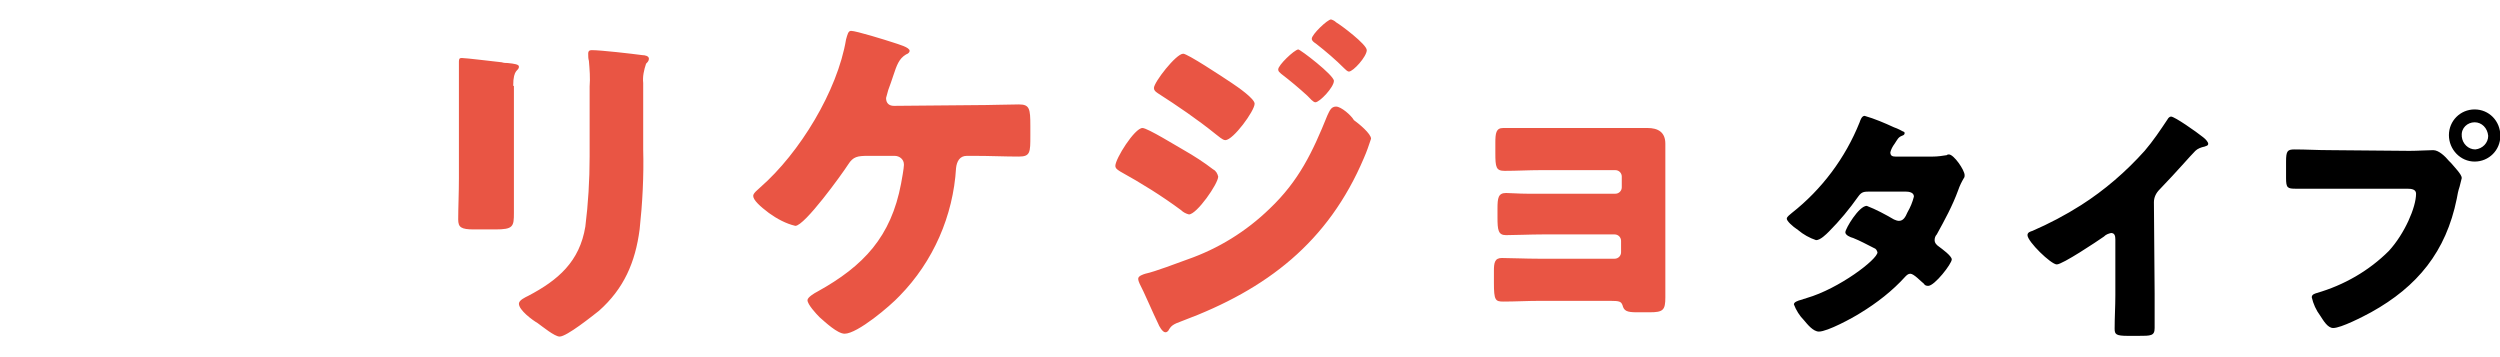
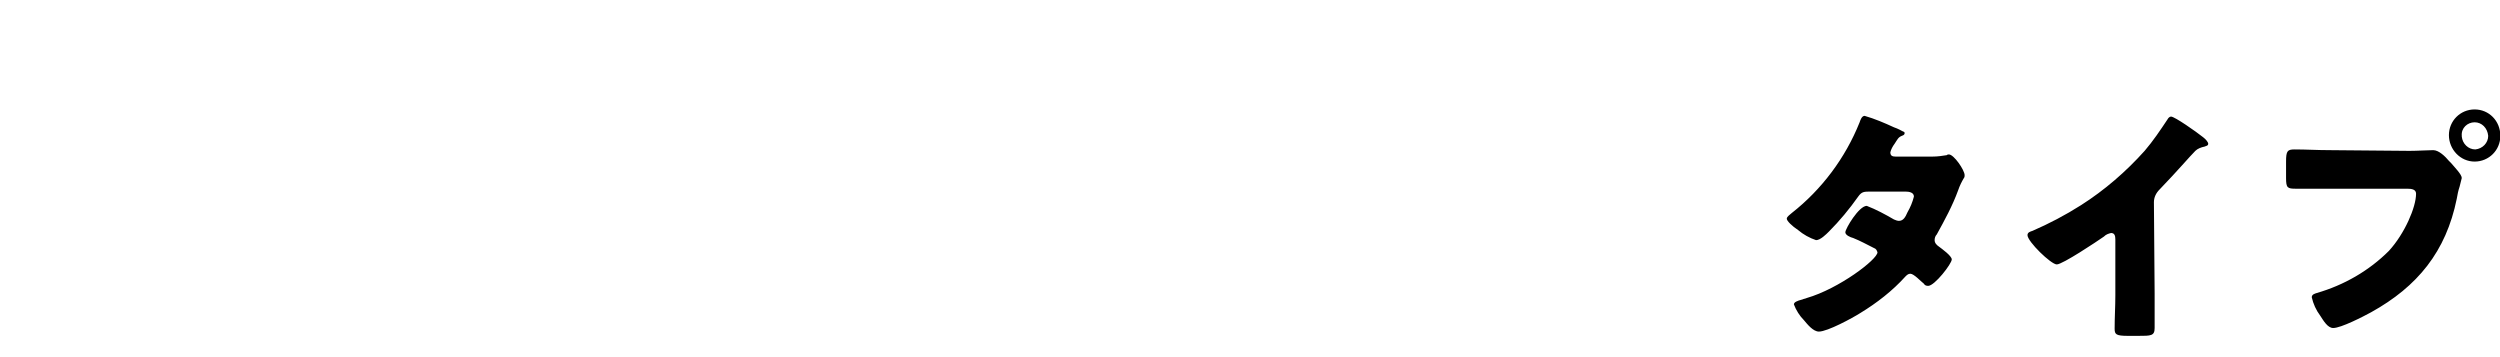
<svg xmlns="http://www.w3.org/2000/svg" version="1.1" id="レイヤー_1" x="0px" y="0px" viewBox="0 0 350 50" style="enable-background:new 0 0 350 50;" xml:space="preserve">
  <style type="text/css">
	.st0{fill:#E95544;}
</style>
  <g id="グループ_484" transform="translate(1036.248 -5597.48)">
    <path id="パス_97148" d="M-770.9,5619.4c-0.4,0-0.7-0.1-0.7-0.6c0.1-0.4,0.3-0.8,0.6-1.2c0.4-0.6,0.5-0.9,1-1.1   c0.3-0.1,0.4-0.2,0.4-0.4c0-0.1-0.1-0.2-0.2-0.2c-0.2-0.1-0.7-0.4-1.3-0.6c-1.3-0.6-2.7-1.2-4.1-1.6c-0.4,0-0.6,0.6-0.7,0.9   c-2,5-5.3,9.4-9.5,12.7c-0.2,0.2-0.7,0.5-0.7,0.8s0.7,1,1.6,1.6c0.7,0.6,1.6,1.1,2.5,1.4c0.6,0,1.4-0.8,1.8-1.2   c1.5-1.5,2.9-3.2,4.1-4.9c0.5-0.7,0.8-0.7,1.8-0.7h4.8c0.5,0,1.2,0.1,1.2,0.7c-0.2,0.8-0.5,1.5-0.9,2.2c-0.3,0.7-0.6,1.2-1.2,1.2   c-0.2,0-0.5-0.1-0.7-0.2c-1.2-0.7-2.5-1.4-3.8-1.9c-1.1,0-3,3.2-3,3.7c0,0.4,0.7,0.7,1.1,0.8c1,0.4,1.9,0.9,2.9,1.4   c0.3,0.1,0.4,0.3,0.5,0.6c0,1-5.4,5.1-9.9,6.4c-0.2,0.1-0.4,0.1-0.6,0.2c-0.8,0.2-1.2,0.4-1.2,0.7c0.3,0.8,0.8,1.6,1.4,2.2   c0.5,0.6,1.3,1.6,2.1,1.6c1.2,0,4.7-1.9,5.8-2.6c2.3-1.4,4.5-3.1,6.3-5.1c0.2-0.2,0.4-0.4,0.7-0.4c0.5,0,1.5,1.1,1.9,1.4   c0.1,0.2,0.3,0.3,0.6,0.3c0.9,0,3.3-3.1,3.3-3.7c0-0.5-1.4-1.5-1.8-1.8c-0.3-0.2-0.6-0.5-0.6-0.9c0-0.3,0.1-0.6,0.3-0.8   c1.1-2,2.2-4,3-6.2c0.2-0.6,0.5-1.2,0.8-1.7c0.1-0.1,0.1-0.3,0.1-0.4c0-0.7-1.5-2.9-2.2-2.9c-0.1,0-0.2,0-0.3,0.1   c-0.6,0.1-1.3,0.2-2,0.2H-770.9z M-734.7,5625.8c0-0.7,0.3-1.3,0.8-1.8c2.6-2.7,4.2-4.6,5-5.4c0.3-0.3,0.8-0.5,1.3-0.6   c0.2-0.1,0.5-0.1,0.5-0.4c0-0.2-0.3-0.6-0.7-0.9c-1-0.8-4-2.9-4.5-2.9c-0.2,0-0.4,0.2-0.5,0.4c-1,1.5-2,3-3.2,4.4   c-2.6,2.9-5.6,5.5-8.9,7.6c-2.2,1.4-4.5,2.6-6.8,3.6c-0.3,0.1-0.7,0.2-0.7,0.6c0,0.9,3.3,4.1,4.1,4.1s5.6-3.2,6.6-3.9   c0.3-0.3,0.6-0.4,1-0.5c0.5,0,0.6,0.4,0.6,0.9v7.8c0,1.6-0.1,3.1-0.1,4.7c0,0.8,0.2,1,1.9,1h1.4c1.8,0,2.3,0,2.3-1.1   c0-0.7,0-1.3,0-2c0-0.9,0-1.9,0-2.8L-734.7,5625.8L-734.7,5625.8z M-689.8,5612.8c-2,0-3.6,1.6-3.6,3.6l0,0c0,2,1.6,3.7,3.6,3.7   l0,0c2,0,3.6-1.6,3.6-3.6l0,0C-686.2,5614.4-687.8,5612.8-689.8,5612.8z M-689.8,5614.6c1,0,1.8,0.8,1.9,1.9c0,1-0.8,1.8-1.8,1.9   l0,0c-1,0-1.8-0.8-1.9-1.8c0,0,0,0,0-0.1C-691.7,5615.4-690.8,5614.6-689.8,5614.6z M-710.2,5618.5c-1.6,0-3.2-0.1-4.8-0.1   c-1,0-1.2,0.2-1.2,1.7v2.3c0,1.4,0.2,1.5,1.4,1.5c1.5,0,3,0,4.5,0h11.1c0.6,0,1.2,0.1,1.2,0.7c0,1.9-1.6,5.6-3.8,8   c-2.8,2.8-6.3,4.8-10.1,5.9c-0.3,0.1-0.7,0.2-0.7,0.6c0.2,0.9,0.6,1.8,1.2,2.6c0.4,0.6,1,1.7,1.8,1.7c1.1,0,4.2-1.6,5.3-2.2   c6.5-3.6,10.5-8.5,12-15.9c0.1-0.6,0.2-1.1,0.4-1.7c0.1-0.4,0.2-0.8,0.3-1.2c0-0.5-1-1.5-1.5-2.1l-0.3-0.3   c-0.5-0.6-1.4-1.5-2.2-1.5c-0.7,0-2.2,0.1-3.3,0.1L-710.2,5618.5z" />
-     <path id="パス_97147" class="st0" d="M-964.4,5609.5c0-2.5,0.8-2,0.8-2.7c0-0.3-0.6-0.4-1.6-0.5c-0.2,0-0.5,0-0.8-0.1   c-1-0.1-5-0.6-5.6-0.6c-0.3,0-0.4,0.1-0.4,0.5s0,1,0,1.4c0,1.6,0,3.2,0,4.8v10.1c0,2.1-0.1,4.2-0.1,5.8c0,1.1,0.4,1.4,2.2,1.4h3   c2.5,0,2.6-0.4,2.6-2.3c0-1.7,0-3.4,0-5.1v-12.7H-964.4z M-946.2,5609.1c-0.1-0.9,0.1-1.8,0.4-2.7c0.2-0.2,0.4-0.4,0.4-0.7   c0-0.4-0.6-0.5-0.9-0.5c-1.5-0.2-5.8-0.7-7.1-0.7c-0.3,0-0.5,0.1-0.5,0.5c0,0.3,0,0.7,0.1,1c0.1,1.2,0.2,2.4,0.1,3.6v9.8   c0,3.3-0.2,6.6-0.6,9.8c-0.8,4.9-3.8,7.5-8,9.7c-0.4,0.2-1.3,0.6-1.3,1.1c0,0.9,1.9,2.3,2.6,2.7c0.7,0.5,2.4,1.9,3.1,1.9   c1,0,4.6-2.9,5.5-3.6c3.5-3.1,5.1-6.8,5.7-11.4c0.4-3.7,0.6-7.5,0.5-11.2V5609.1z M-911.1,5612.3c-0.6,0-1.1-0.3-1.1-1.1   c0.1-0.4,0.2-0.7,0.3-1.1c0.3-0.8,0.5-1.4,0.7-2c0.5-1.5,0.8-2.4,1.8-3c0.3-0.1,0.5-0.3,0.5-0.5c0-0.5-1.5-0.9-2.4-1.2   c-0.9-0.3-5.1-1.6-5.8-1.6c-0.4,0-0.5,0.5-0.7,1.2c-1.2,7.2-6.5,15.9-12,20.7c-0.3,0.3-1,0.8-1,1.2c0,0.6,1,1.5,2.2,2.4   c1.1,0.8,2.4,1.5,3.7,1.8c1.3,0,6.5-7.2,7.4-8.6c0.7-1.1,1.3-1.2,2.8-1.2h3.7c0.7,0,1.3,0.5,1.3,1.2v0.1c0,0.4-0.3,2.1-0.4,2.6   c-1.4,7.4-5.2,11.5-11.7,15.1c-0.4,0.2-1.4,0.8-1.4,1.2c0,0.6,1.2,1.9,1.7,2.4c0.8,0.7,2.5,2.3,3.5,2.3c1.8,0,6.4-3.9,7.7-5.3   c4.7-4.8,7.5-11.2,7.9-17.9c0.1-0.9,0.5-1.7,1.5-1.7h1.1c2.1,0,4.2,0.1,6.2,0.1c1.6,0,1.6-0.6,1.6-2.9v-1.4c0-2.4-0.1-3-1.6-3   s-4,0.1-6.3,0.1L-911.1,5612.3z M-870.6,5605c-1,0-4.1,4-4.1,4.8c0,0.3,0.2,0.5,0.5,0.7c2.8,1.8,5.6,3.7,8.2,5.8   c0.3,0.2,0.9,0.8,1.3,0.8c1.1,0,4.1-4.1,4.1-5.1c0-0.7-2.3-2.3-3.2-2.9C-865.3,5608.1-870,5605-870.6,5605L-870.6,5605z    M-857.3,5607.2c0,0.3,0.2,0.4,0.4,0.6c1.3,1,2.5,2,3.7,3.1c0.3,0.3,0.8,0.9,1.1,0.9c0.6,0,2.6-2.1,2.6-3c0-0.8-4.7-4.4-5-4.4   C-855.1,5604.5-857.3,5606.6-857.3,5607.2L-857.3,5607.2z M-880.1,5620.7c0,0.4,0.4,0.6,0.7,0.8c2.9,1.6,5.8,3.4,8.5,5.4   c0.3,0.3,0.7,0.5,1.1,0.6c1.1,0,4.1-4.3,4.1-5.3c-0.1-0.4-0.3-0.8-0.7-1c-1.3-1-2.7-1.9-4.1-2.7c-0.9-0.5-5.1-3.1-5.8-3.1   C-877.4,5615.4-880.1,5619.7-880.1,5620.7L-880.1,5620.7z M-849.9,5600.2c-0.5,0-2.7,2.1-2.7,2.7c0,0.3,0.3,0.5,0.6,0.7   c1.4,1.1,2.7,2.2,4,3.5c0.1,0.1,0.4,0.4,0.6,0.4c0.6,0,2.5-2.1,2.5-3c0-0.8-3.6-3.5-4.3-3.9   C-849.4,5600.4-849.6,5600.3-849.9,5600.2L-849.9,5600.2z M-849.2,5612.4c-0.7,0-0.9,0.6-1.2,1.2c-2.1,5.2-4,9.2-8.1,13.1   c-3.3,3.2-7.2,5.6-11.5,7.1c-1.4,0.5-4.5,1.7-5.9,2c-0.3,0.1-1,0.3-1,0.7c0,0.2,0.1,0.5,0.2,0.7c0.5,0.9,2,4.4,2.6,5.6   c0.1,0.3,0.6,1.2,1,1.2c0.2,0,0.3-0.1,0.4-0.2c0.4-0.7,0.6-0.9,2-1.4c11.8-4.4,20.4-11,25.4-22.8c0.4-0.9,0.7-1.8,1-2.7   c0-0.7-1.7-2.1-2.4-2.6C-847.1,5613.6-848.5,5612.4-849.2,5612.4L-849.2,5612.4z M-823.2,5615.4c-1.1,0-1.9,0-2.6,0   c-1,0-1.1,0.7-1.1,2.1v1.4c0,2,0.1,2.5,1.3,2.5c1.7,0,3.4-0.1,5-0.1h10.5c0.5,0,0.9,0.4,0.9,0.9l0,0v1.5c0,0.5-0.4,0.9-0.9,0.9l0,0   h-12.3c-1.2,0-2.4-0.1-3-0.1c-1.1,0-1.2,0.7-1.2,2.2v1.2c0,1.8,0.1,2.5,1.2,2.5c1.3,0,3.4-0.1,5.1-0.1h10.1c0.5,0,0.9,0.4,0.9,0.9   c0,0,0,0,0,0.1v1.5c0,0.5-0.4,0.9-0.9,0.9l0,0h-10.6c-1.8,0-4.1-0.1-5.2-0.1c-1,0-1.1,0.7-1.1,1.8v1.7c0,2.4,0.2,2.6,1.3,2.6   c1.7,0,3.4-0.1,5.1-0.1h9.9c1.3,0,1.5,0.1,1.7,0.6c0.2,0.8,0.6,1,2,1h1.8c1.9,0,2.2-0.3,2.2-2.1c0-1.1,0-2.1,0-3.1v-18.4   c0-1.6-1-2.2-2.5-2.2L-823.2,5615.4z" />
  </g>
</svg>